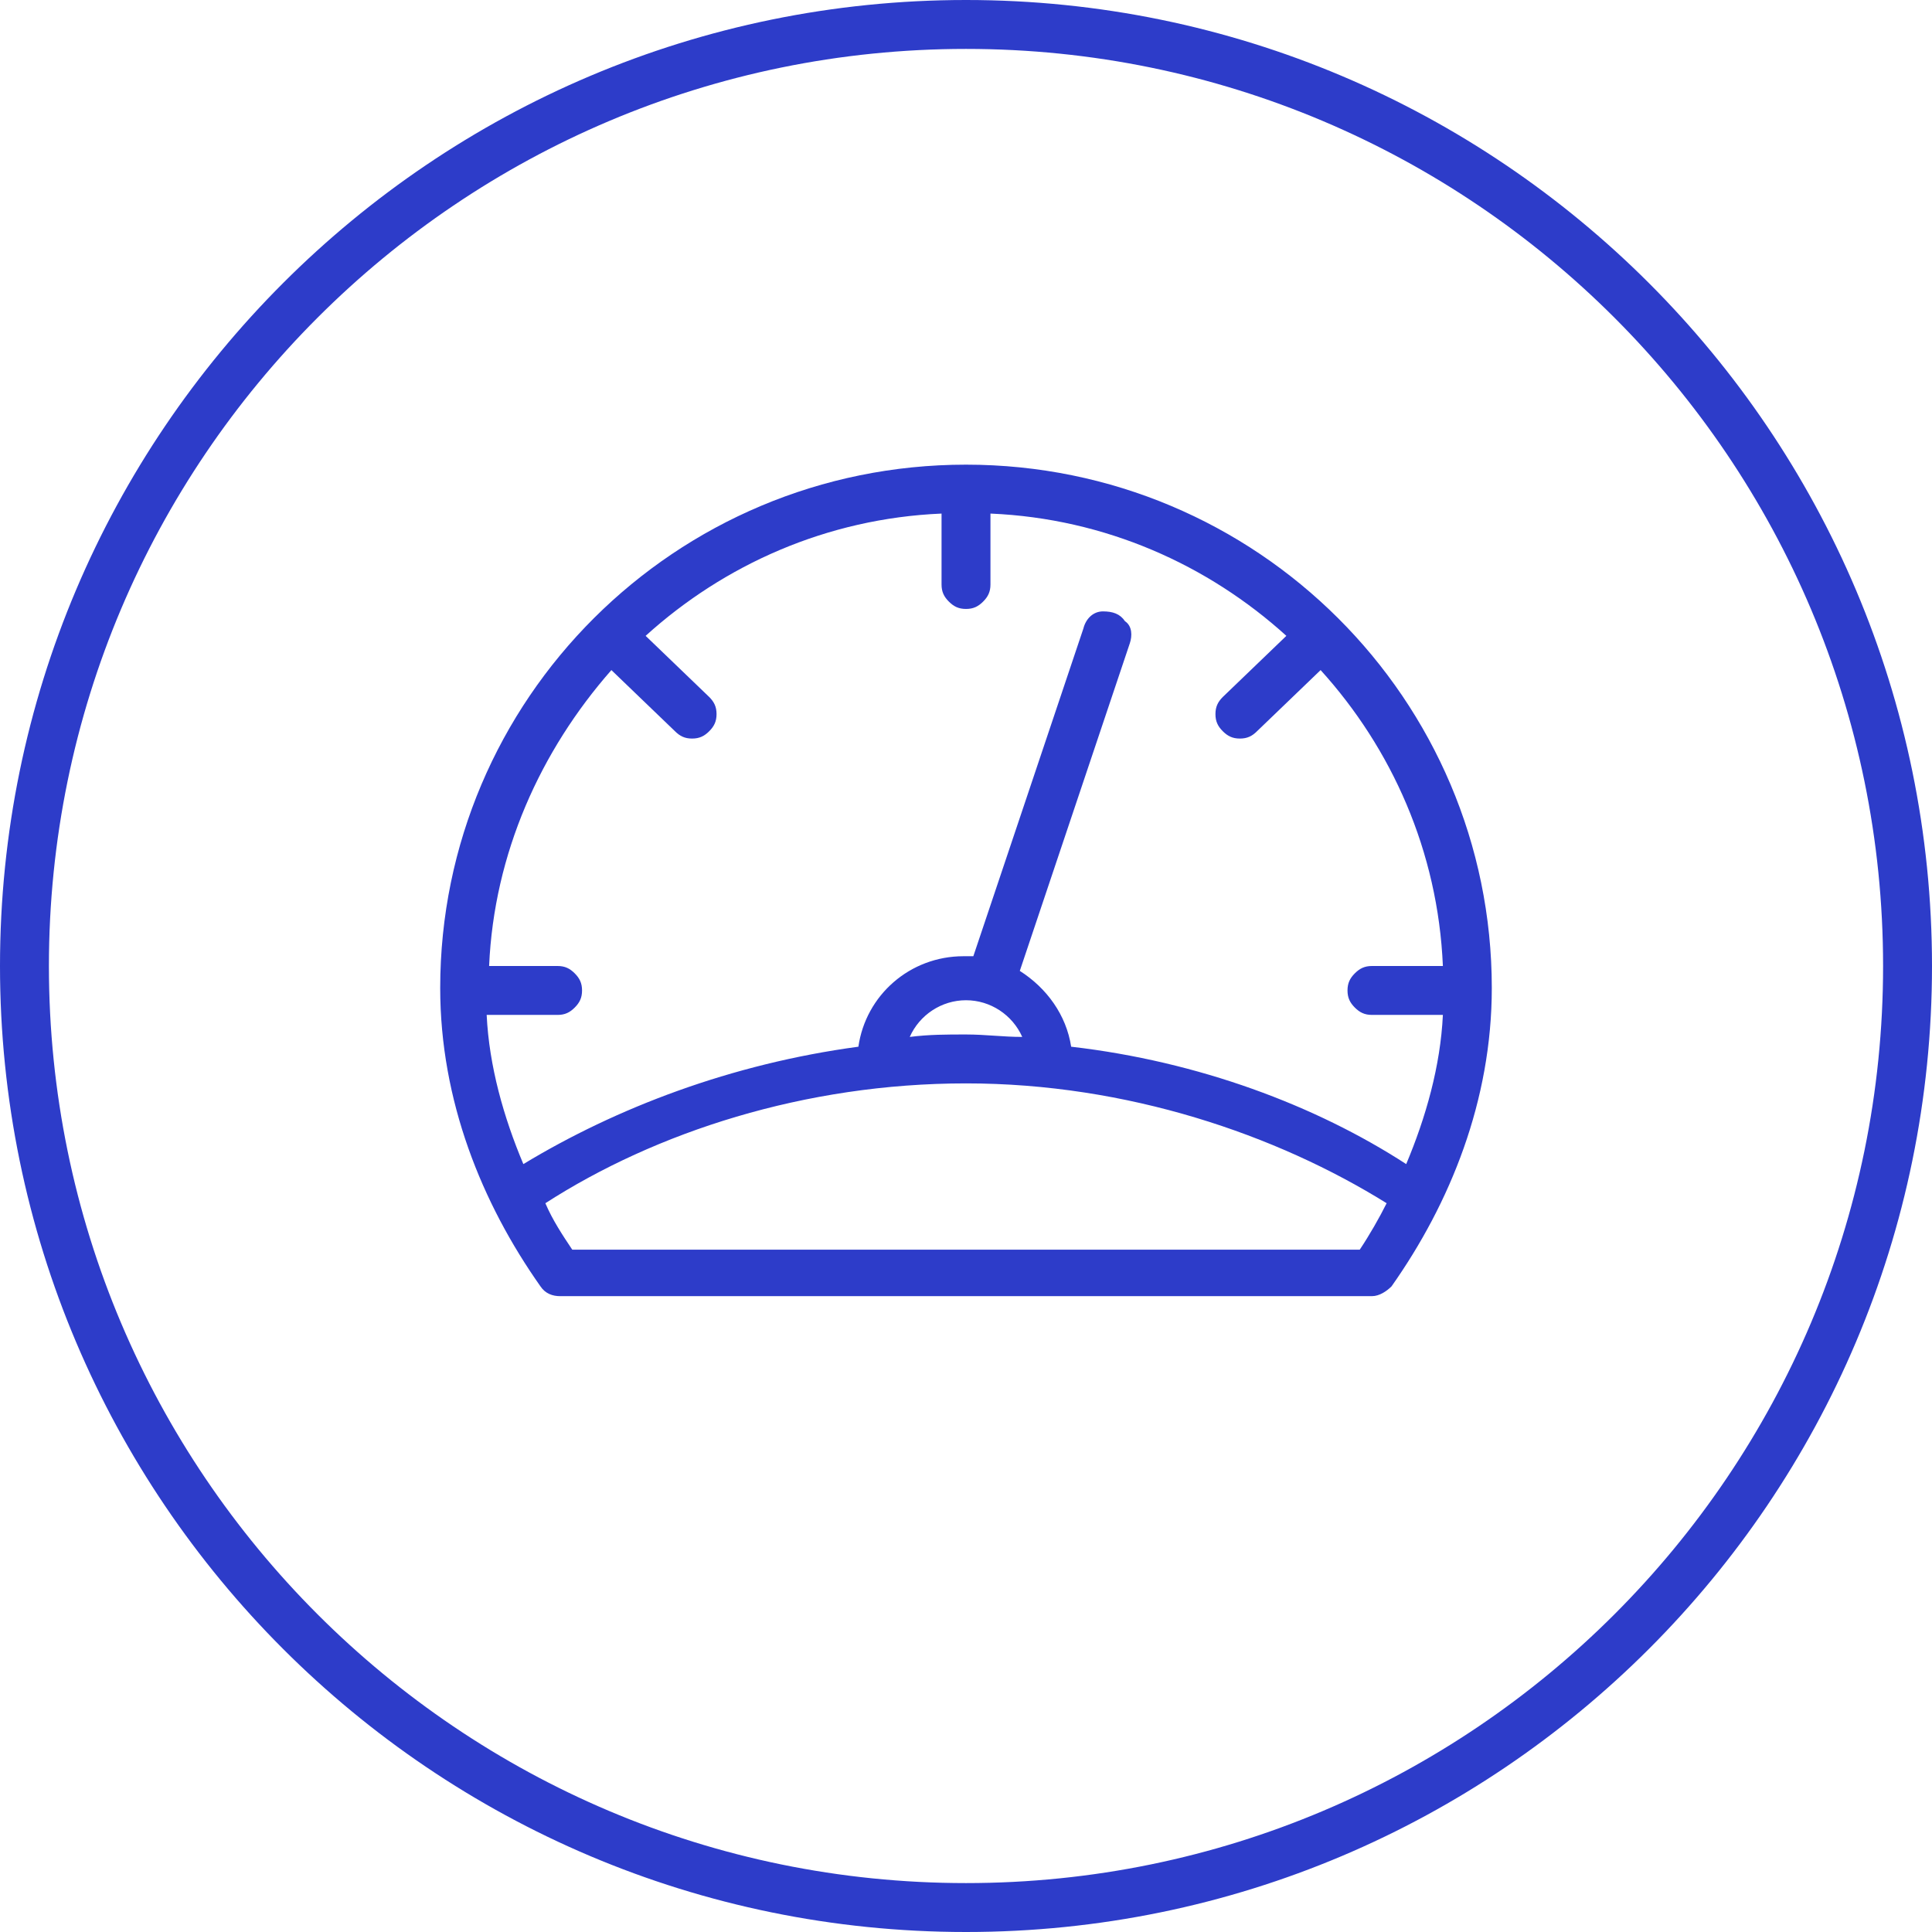
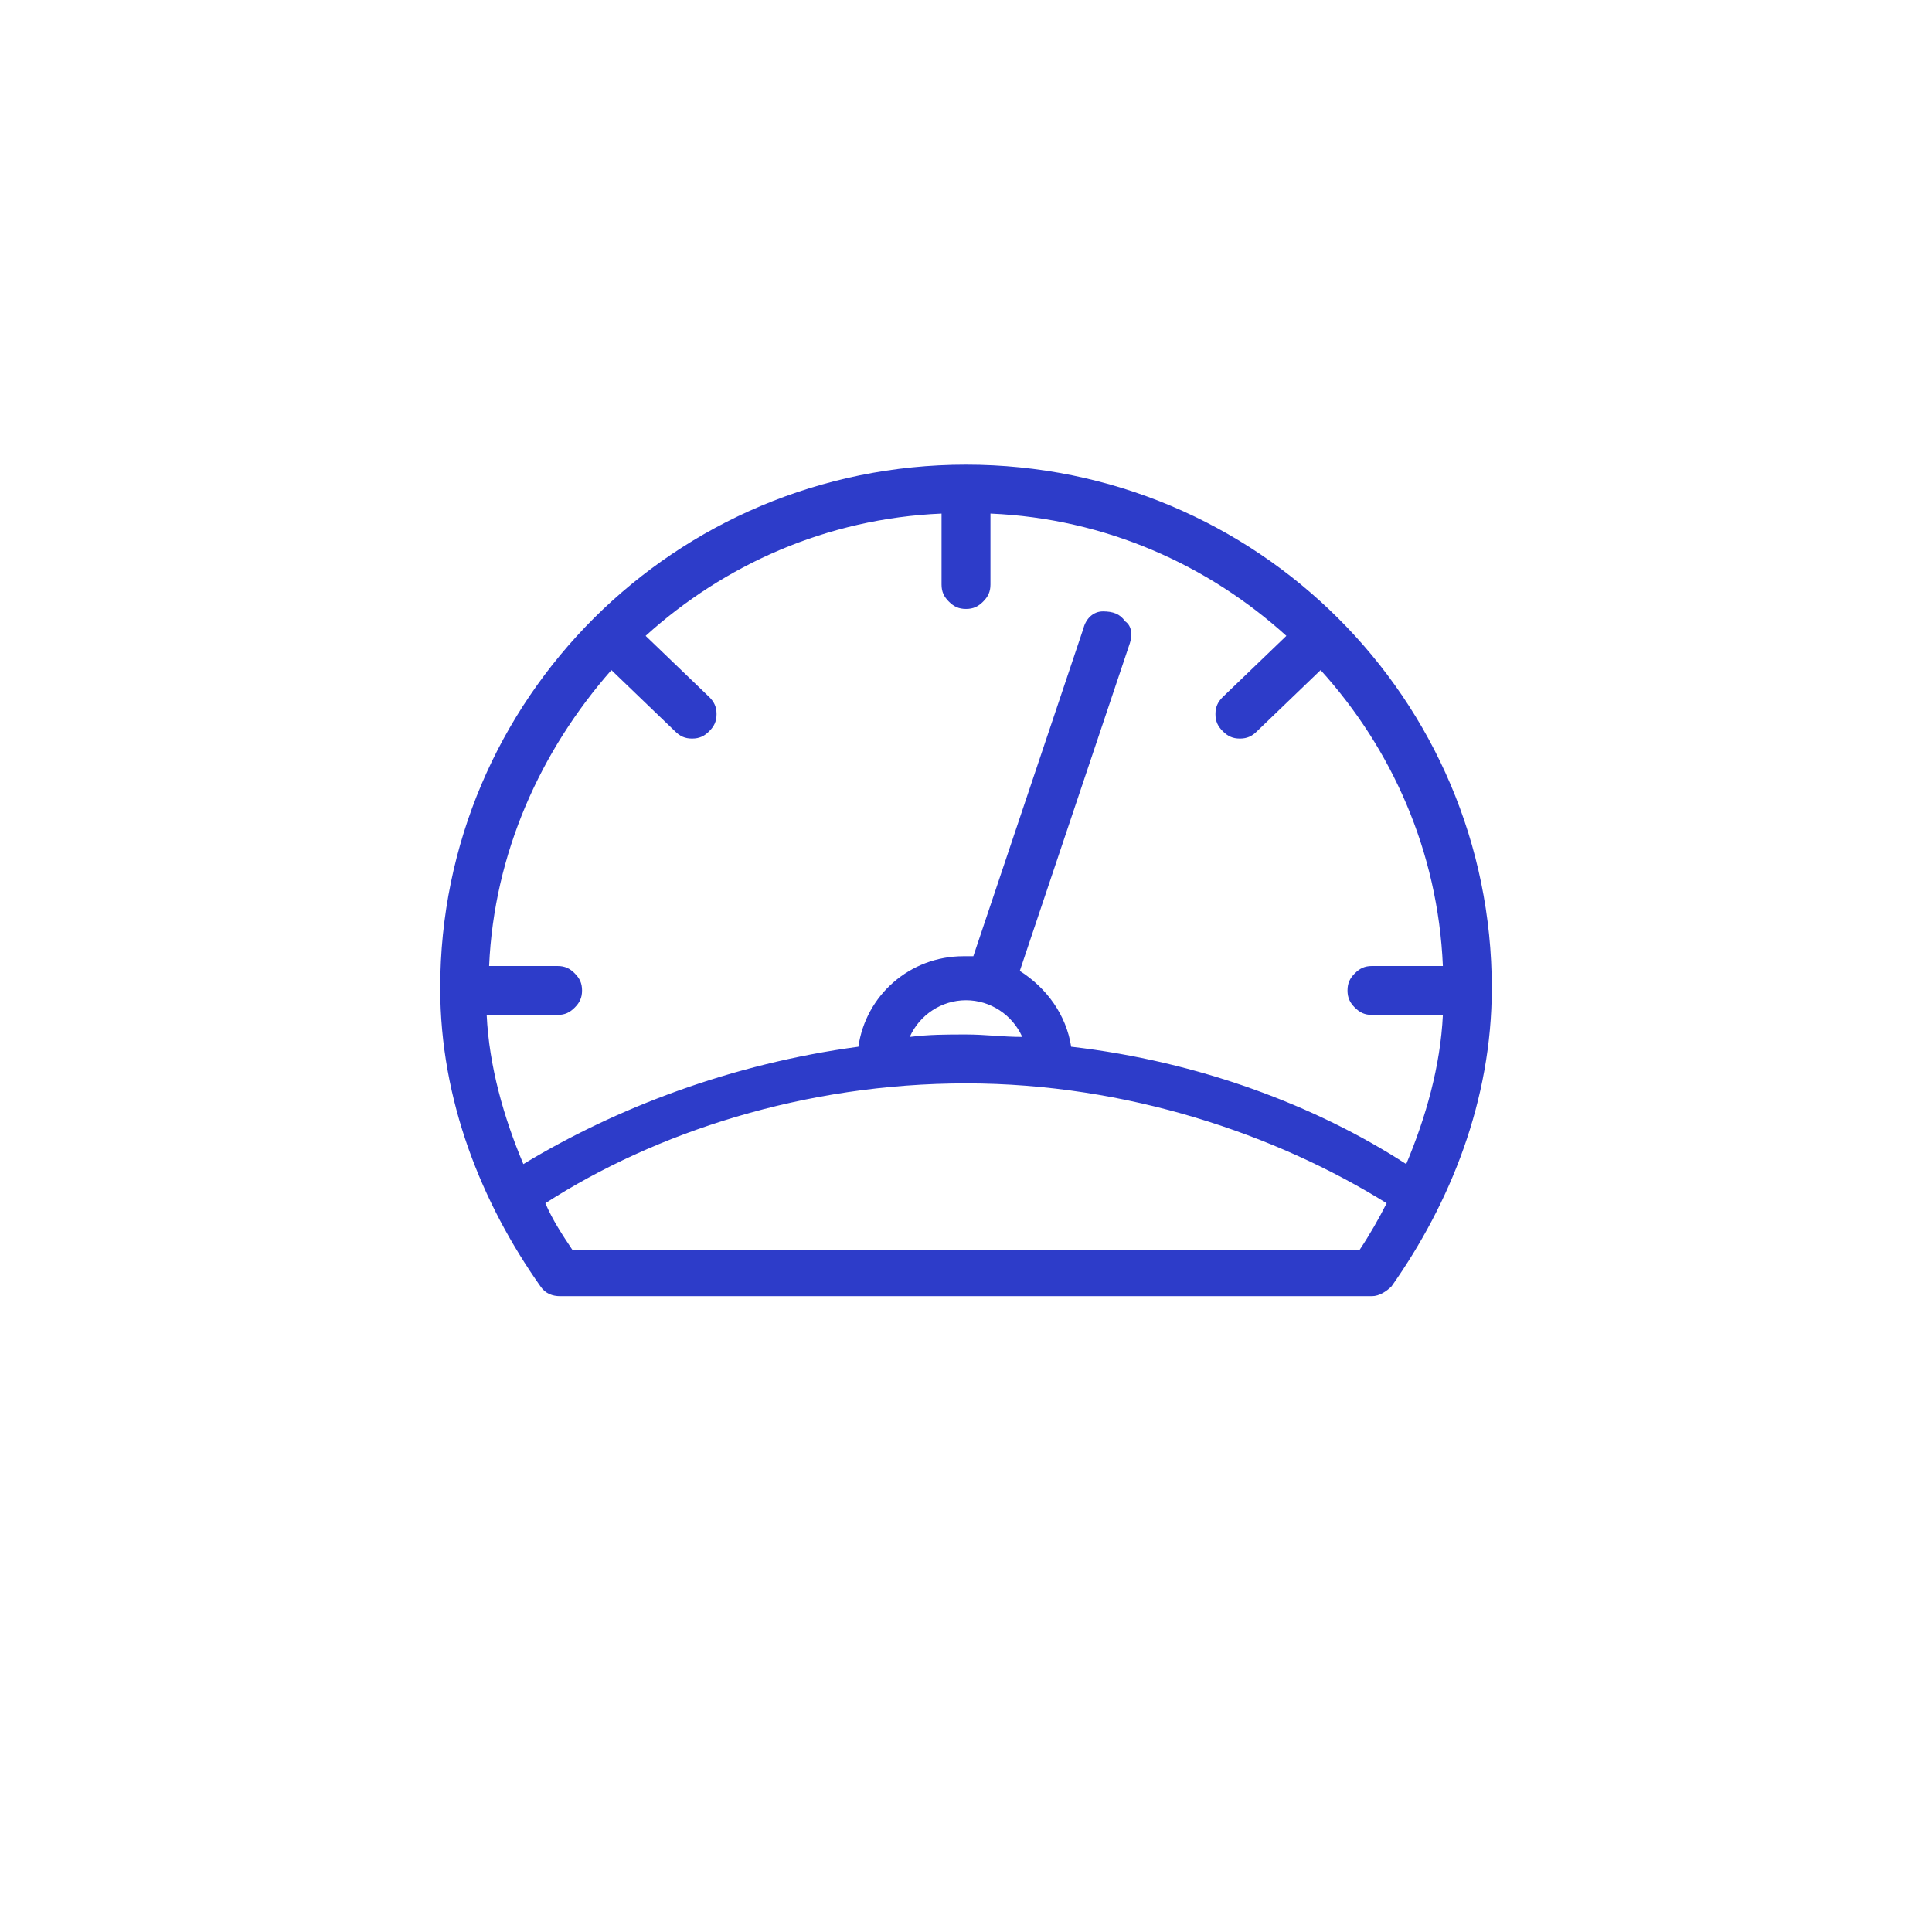
<svg xmlns="http://www.w3.org/2000/svg" id="Ebene_1" x="0px" y="0px" viewBox="0 0 79 79" style="enable-background:new 0 0 79 79;" xml:space="preserve">
  <style type="text/css">
	.st0{fill:#2D3CC9;}
</style>
  <path class="st0" d="M39.5,19C27.6,19,18,28.6,18,40.4c0,4.6,1.7,8.8,4.1,12.2c0.2,0.3,0.5,0.4,0.8,0.4h33.2c0.3,0,0.6-0.2,0.8-0.4  c2.4-3.4,4.1-7.6,4.1-12.2C61,28.6,51.4,19,39.5,19z M38.5,21L38.5,21l0,2.9c0,0.3,0.1,0.5,0.3,0.7c0.2,0.2,0.4,0.3,0.7,0.3  s0.5-0.1,0.7-0.3c0.2-0.2,0.3-0.4,0.3-0.7V21c4.7,0.2,8.9,2.1,12.1,5l-2.6,2.5c-0.2,0.2-0.3,0.4-0.3,0.7c0,0.3,0.1,0.5,0.3,0.7  c0.2,0.2,0.4,0.3,0.7,0.3c0.3,0,0.5-0.1,0.7-0.3l2.6-2.5c2.9,3.2,4.8,7.4,5,12.1h-2.9c-0.3,0-0.5,0.1-0.7,0.3  c-0.2,0.2-0.3,0.4-0.3,0.7c0,0.3,0.1,0.5,0.3,0.7c0.2,0.2,0.4,0.3,0.7,0.3H59c-0.1,2.1-0.7,4.2-1.5,6.1c-3.7-2.4-8.5-4.2-13.7-4.8  c-0.2-1.3-1-2.4-2.1-3.1l4.5-13.4c0.1-0.3,0.1-0.7-0.2-0.9c-0.2-0.3-0.5-0.4-0.9-0.4c-0.4,0-0.7,0.3-0.8,0.7l-4.5,13.4  c-0.1,0-0.3,0-0.4,0c-2.2,0-4,1.6-4.3,3.7c-5.2,0.7-9.9,2.5-13.7,4.8c-0.8-1.9-1.4-4-1.5-6.1h2.9c0.3,0,0.5-0.1,0.7-0.3  c0.2-0.2,0.3-0.4,0.3-0.7c0-0.3-0.1-0.5-0.3-0.7c-0.2-0.2-0.4-0.3-0.7-0.3H20c0.2-4.6,2.1-8.8,5-12.1l2.6,2.5  c0.2,0.2,0.4,0.3,0.7,0.3c0.3,0,0.5-0.1,0.7-0.3c0.2-0.2,0.3-0.4,0.3-0.7c0-0.3-0.1-0.5-0.3-0.7L26.4,26  C29.6,23.1,33.8,21.2,38.5,21L38.5,21z M39.5,40.9c1,0,1.9,0.6,2.3,1.5c-0.8,0-1.5-0.1-2.3-0.1s-1.5,0-2.3,0.1  C37.6,41.5,38.5,40.9,39.5,40.9z M39.5,44.3c6.6,0,12.7,2.1,17.2,4.9c-0.3,0.6-0.7,1.3-1.1,1.9H23.4c-0.4-0.6-0.8-1.2-1.1-1.9  C26.8,46.3,32.9,44.3,39.5,44.3L39.5,44.3z" />
-   <path class="st0" d="M39.5,79C17.7,79,0,61.3,0,39.5S17.7,0,39.5,0S79,17.7,79,39.5S61.3,79,39.5,79z M39.5,2C18.8,2,2,18.8,2,39.5  S18.8,77,39.5,77S77,60.2,77,39.5S60.2,2,39.5,2z" />
</svg>